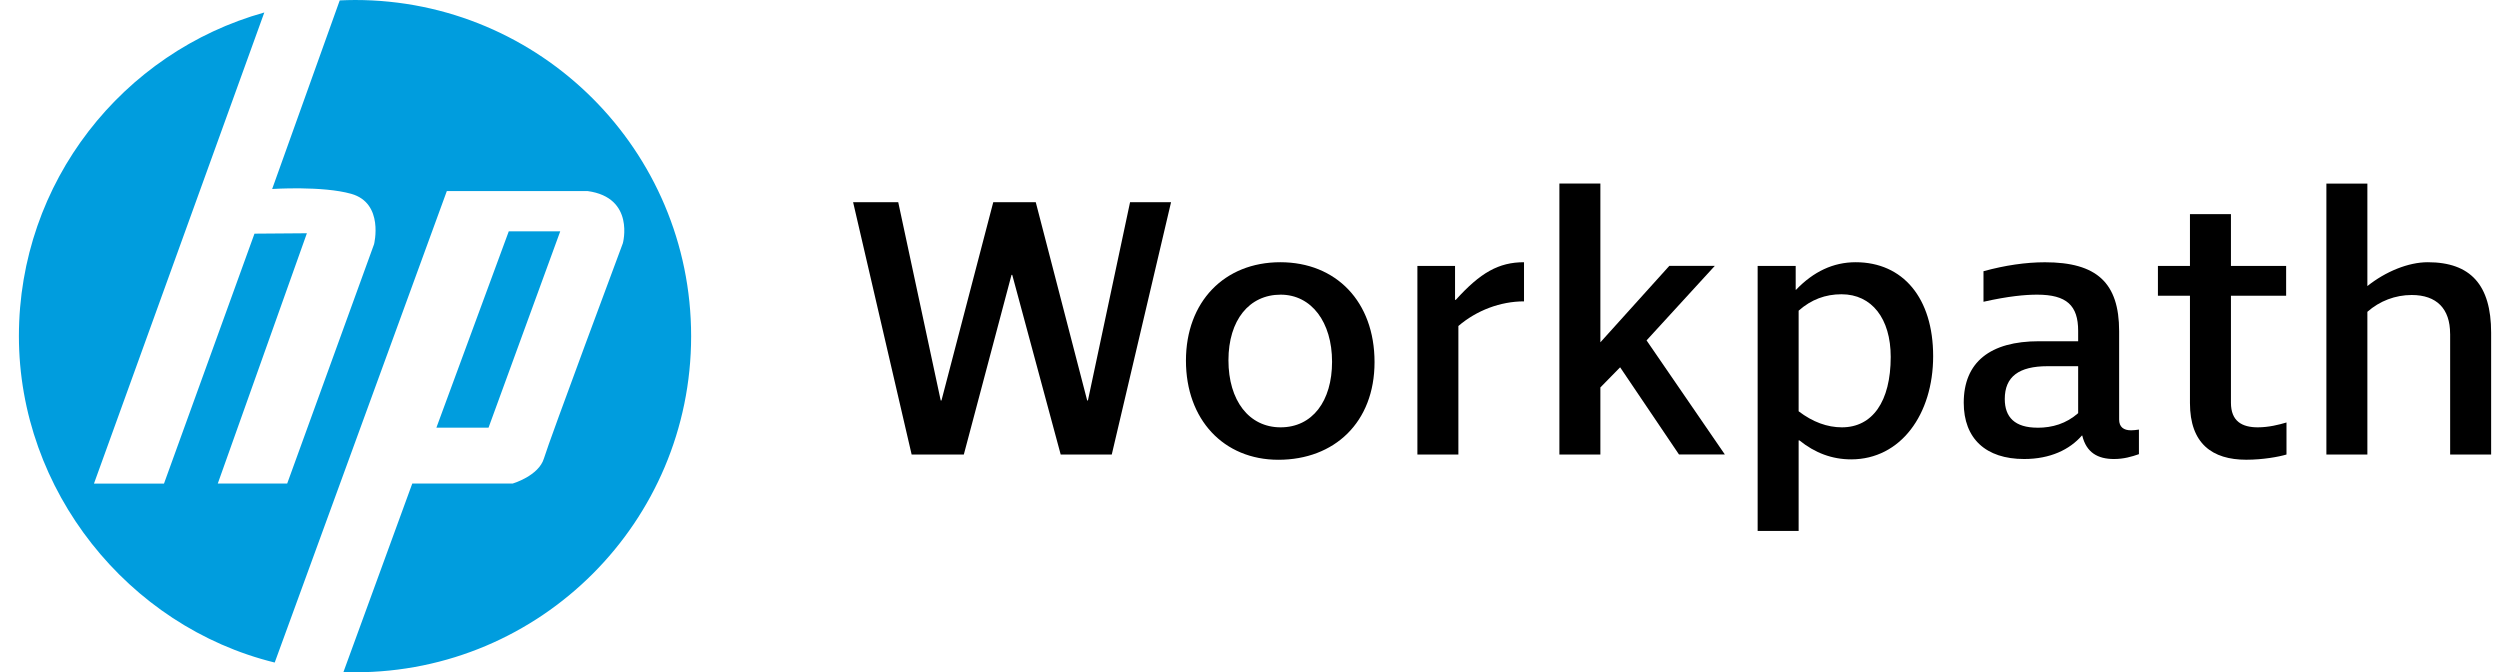
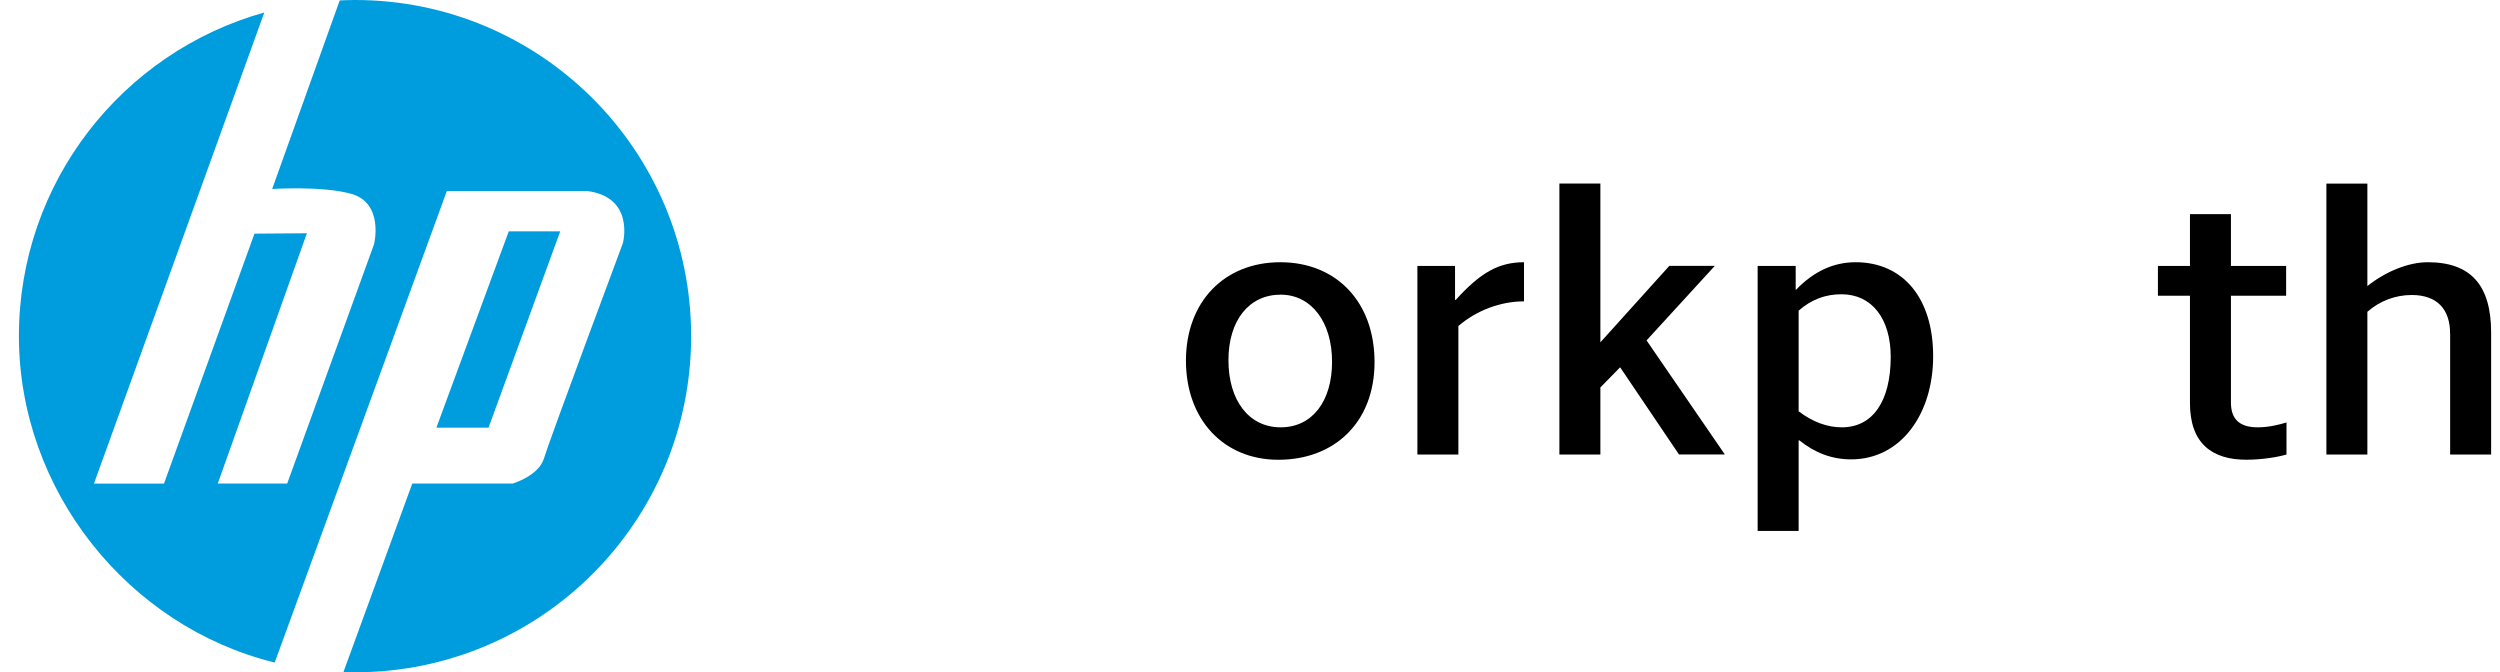
<svg xmlns="http://www.w3.org/2000/svg" width="119" height="32" viewBox="0 0 119 32" fill="none">
  <g clip-path="url(#clip0_18226_7475)">
-     <path d="M40.61 9.625H42.756L44.778 19.063H44.814L47.279 9.625H49.302L51.75 19.063H51.785L53.791 9.625H55.742L52.92 21.635H50.489L48.183 13.084H48.148L45.878 21.635H43.394L40.608 9.625H40.61Z" fill="black" />
    <path d="M60.851 21.885C58.243 21.885 56.451 19.97 56.451 17.167C56.451 14.364 58.279 12.482 60.941 12.482C63.603 12.482 65.428 14.362 65.428 17.236C65.428 20.11 63.513 21.885 60.851 21.885ZM60.958 14.026C59.468 14.026 58.474 15.232 58.474 17.148C58.474 19.063 59.449 20.341 60.958 20.341C62.466 20.341 63.406 19.099 63.406 17.219C63.406 15.339 62.431 14.026 60.958 14.026Z" fill="black" />
    <path d="M69.419 15.516V21.635H67.468V12.658H69.26V14.274H69.295C70.466 12.979 71.337 12.482 72.543 12.482V14.345C71.425 14.345 70.29 14.771 69.421 15.516H69.419Z" fill="black" />
    <path d="M79.921 21.635L77.118 17.483L76.178 18.442V21.635H74.227V8.737H76.178V16.294L79.459 12.656H81.624L78.376 16.203L82.103 21.633H79.921V21.635Z" fill="black" />
    <path d="M85.473 13.795H85.49C86.322 12.927 87.264 12.482 88.328 12.482C90.581 12.482 92.018 14.185 92.018 16.953C92.018 19.72 90.474 21.866 88.116 21.866C87.212 21.866 86.396 21.564 85.651 20.962H85.615V25.273H83.664V12.658H85.475V13.793L85.473 13.795ZM87.655 14.007C86.891 14.007 86.218 14.255 85.615 14.788V19.577C86.289 20.091 86.981 20.341 87.674 20.341C89.127 20.341 89.998 19.118 89.998 16.988C89.998 15.161 89.094 14.007 87.657 14.007H87.655Z" fill="black" />
-     <path d="M101.44 20.483C101.547 20.483 101.687 20.467 101.813 20.448V21.618C101.459 21.742 101.085 21.849 100.624 21.849C99.86 21.849 99.31 21.547 99.115 20.731H99.099C98.513 21.404 97.59 21.849 96.348 21.849C94.521 21.849 93.474 20.874 93.474 19.17C93.474 17.236 94.733 16.243 97.057 16.243H98.92V15.746C98.92 14.54 98.371 14.026 96.969 14.026C96.4 14.026 95.603 14.097 94.414 14.364V12.91C95.444 12.627 96.436 12.484 97.34 12.484C99.805 12.484 100.871 13.459 100.871 15.765V19.969C100.871 20.324 101.083 20.483 101.44 20.483ZM96.986 20.36C97.695 20.36 98.352 20.165 98.92 19.667V17.431H97.466C96.1 17.431 95.427 17.928 95.427 18.992C95.427 19.86 95.905 20.358 96.988 20.358H96.986V20.36Z" fill="black" />
    <path d="M107.471 20.341C107.985 20.341 108.482 20.217 108.837 20.11V21.635C108.482 21.742 107.719 21.883 106.921 21.883C105.306 21.883 104.242 21.119 104.242 19.187V14.078H102.717V12.658H104.242V10.193H106.193V12.658H108.82V14.078H106.193V19.17C106.193 20.057 106.726 20.341 107.471 20.341Z" fill="black" />
    <path d="M116.625 15.886C116.625 14.697 115.987 14.042 114.797 14.042C114.017 14.042 113.272 14.326 112.687 14.842V21.637H110.736V8.739H112.687V13.617C113.555 12.924 114.638 12.482 115.561 12.482C117.6 12.482 118.578 13.564 118.578 15.834V21.635H116.627V15.886H116.625Z" fill="black" />
    <path d="M16.899 0C16.655 0 16.412 0.009 16.171 0.019L12.955 8.996C12.955 8.996 15.351 8.839 16.721 9.227C18.294 9.672 17.805 11.625 17.805 11.625L13.67 23.017H10.366L14.608 11.103L12.113 11.122L7.806 23.019H4.473L12.581 0.594C5.843 2.478 0.9 8.661 0.9 15.999C0.9 23.338 6.086 29.821 13.076 31.537L21.269 9.095H27.972C30.238 9.406 29.648 11.577 29.648 11.577C29.648 11.577 26.142 20.978 25.893 21.817C25.645 22.654 24.403 23.017 24.403 23.017H19.624L16.349 31.986C16.532 31.992 16.714 32.001 16.899 32.001C25.735 32.001 32.898 24.838 32.898 16.002C32.898 7.165 25.735 0 16.899 0Z" fill="#009DDE" />
    <path d="M24.217 11.012L20.772 20.357H23.254L26.667 11.012H24.217Z" fill="#009DDE" />
  </g>
  <defs>
    <clipPath id="clip0_18226_7475">
      <rect width="117.678" height="32" fill="white" transform="translate(0.9 0)" />
    </clipPath>
  </defs>
</svg>